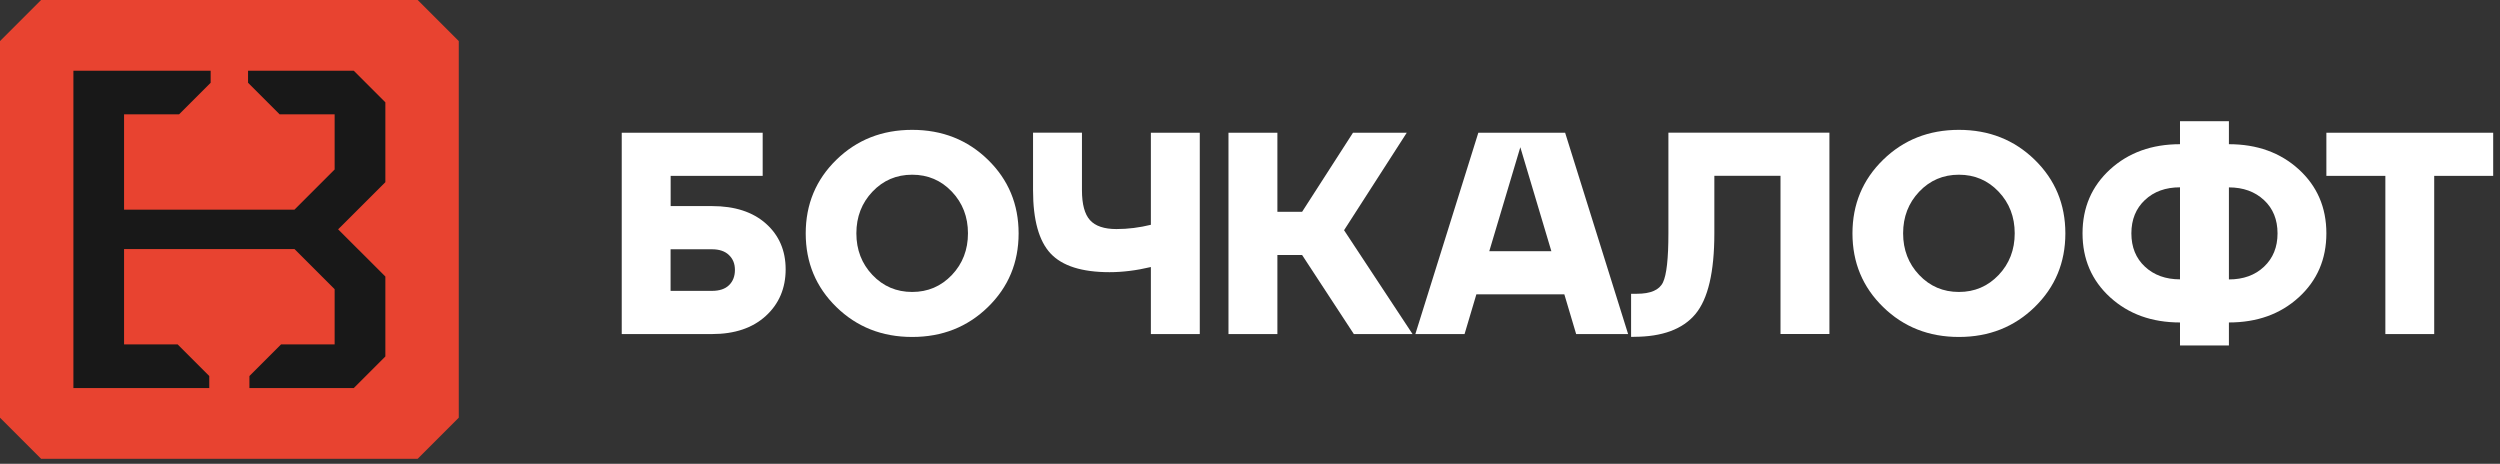
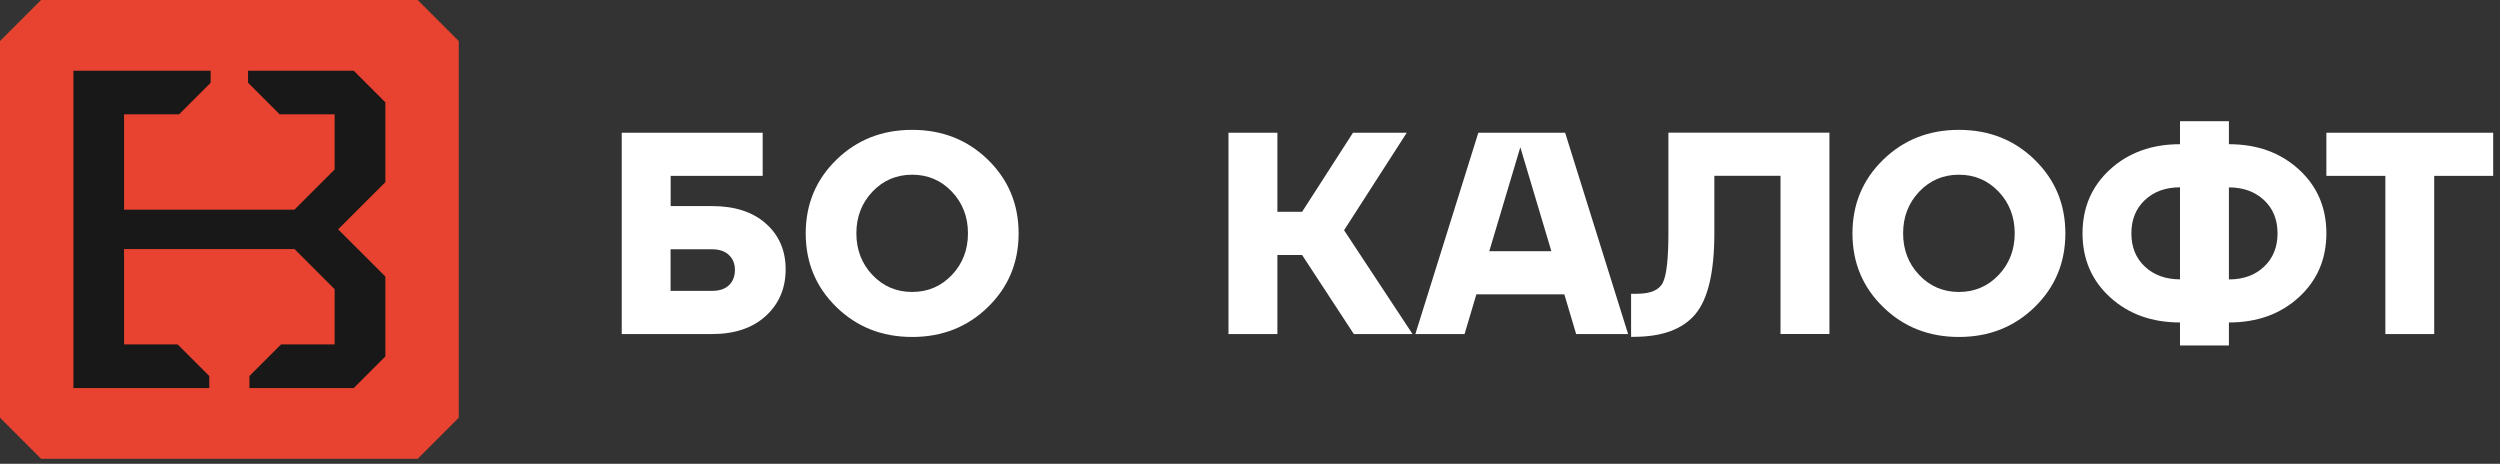
<svg xmlns="http://www.w3.org/2000/svg" width="345" height="64" viewBox="0 0 345 64" fill="none">
  <rect x="0" y="0" width="345" height="64" fill="#333333" stroke="none" />
  <g clip-path="url(#clip0_107_2)">
    <path d="M98.26 46.1H85.8V18.32H105.25V24.27H92.55V28.44H98.26C101.41 28.44 103.89 29.25 105.7 30.86C107.51 32.47 108.42 34.58 108.42 37.17C108.42 39.76 107.51 41.93 105.68 43.6C103.85 45.27 101.38 46.1 98.26 46.1ZM92.54 34.39V40.14H98.25C99.28 40.14 100.07 39.88 100.61 39.35C101.15 38.82 101.42 38.12 101.42 37.25C101.42 36.38 101.14 35.72 100.59 35.19C100.04 34.66 99.25 34.4 98.25 34.4H92.54V34.39Z" fill="white" />
    <path d="M115.419 42.37C112.599 39.62 111.189 36.23 111.189 32.21C111.189 28.19 112.599 24.8 115.419 22.05C118.239 19.3 121.719 17.92 125.879 17.92C130.039 17.92 133.519 19.3 136.339 22.05C139.159 24.8 140.569 28.19 140.569 32.21C140.569 36.23 139.159 39.62 136.339 42.37C133.519 45.12 130.039 46.5 125.879 46.5C121.719 46.5 118.239 45.12 115.419 42.37ZM120.399 26.45C118.919 28.01 118.179 29.93 118.179 32.2C118.179 34.47 118.919 36.39 120.399 37.95C121.879 39.51 123.709 40.29 125.879 40.29C128.049 40.29 129.869 39.51 131.359 37.95C132.839 36.39 133.579 34.47 133.579 32.2C133.579 29.93 132.839 28.01 131.359 26.45C129.879 24.89 128.049 24.11 125.879 24.11C123.709 24.11 121.879 24.89 120.399 26.45Z" fill="white" />
-     <path d="M158.82 31.02V18.32H165.57V46.1H158.82V36.85C156.81 37.33 154.9 37.56 153.11 37.56C149.3 37.56 146.59 36.7 144.98 34.98C143.37 33.26 142.56 30.35 142.56 26.25V18.31H149.31V26.25C149.31 28.18 149.68 29.56 150.42 30.38C151.16 31.2 152.38 31.61 154.07 31.61C155.66 31.61 157.24 31.41 158.83 31.02H158.82Z" fill="white" />
    <path d="M194.13 18.32L185.48 31.77L194.93 46.1H186.83L179.69 35.19H176.28V46.1H169.53V18.32H176.28V29.23H179.69L186.71 18.32H194.13Z" fill="white" />
    <path d="M224.689 46.1H217.509L215.879 40.62H203.739L202.109 46.1H195.319L204.009 18.32H215.989L224.679 46.1H224.689ZM209.809 20.3L205.519 34.67H214.089L209.799 20.3H209.809Z" fill="white" />
    <path d="M225.49 46.49H225.09V40.54H225.88C227.79 40.54 228.99 40.02 229.49 38.97C229.99 37.93 230.24 35.67 230.24 32.2V18.31H252.46V46.09H245.71V24.26H236.58V32.2C236.58 37.54 235.71 41.26 233.96 43.35C232.21 45.44 229.38 46.48 225.47 46.48L225.49 46.49Z" fill="white" />
    <path d="M259.87 42.37C257.05 39.62 255.64 36.23 255.64 32.21C255.64 28.19 257.05 24.8 259.87 22.05C262.69 19.3 266.17 17.92 270.33 17.92C274.49 17.92 277.97 19.3 280.79 22.05C283.61 24.8 285.02 28.19 285.02 32.21C285.02 36.23 283.61 39.62 280.79 42.37C277.97 45.12 274.49 46.5 270.33 46.5C266.17 46.5 262.69 45.12 259.87 42.37ZM264.85 26.45C263.37 28.01 262.63 29.93 262.63 32.2C262.63 34.47 263.37 36.39 264.85 37.95C266.33 39.51 268.16 40.29 270.33 40.29C272.5 40.29 274.32 39.51 275.81 37.95C277.29 36.39 278.03 34.47 278.03 32.2C278.03 29.93 277.29 28.01 275.81 26.45C274.33 24.89 272.5 24.11 270.33 24.11C268.16 24.11 266.33 24.89 264.85 26.45Z" fill="white" />
    <path d="M307.59 16.73V19.9C311.48 19.9 314.69 21.06 317.23 23.37C319.77 25.69 321.04 28.63 321.04 32.2C321.04 35.77 319.77 38.71 317.23 41.03C314.69 43.35 311.48 44.5 307.59 44.5V47.67H300.84V44.5C296.95 44.5 293.74 43.34 291.2 41.03C288.66 38.71 287.39 35.77 287.39 32.2C287.39 28.63 288.66 25.69 291.2 23.37C293.74 21.06 296.95 19.9 300.84 19.9V16.73H307.59ZM296 27.6C294.76 28.76 294.13 30.3 294.13 32.2C294.13 34.1 294.75 35.64 296 36.8C297.24 37.96 298.86 38.55 300.84 38.55V25.85C298.86 25.85 297.24 26.43 296 27.6ZM307.59 25.86V38.56C309.57 38.56 311.19 37.98 312.43 36.81C313.67 35.64 314.3 34.11 314.3 32.21C314.3 30.31 313.68 28.77 312.43 27.61C311.18 26.45 309.57 25.86 307.59 25.86Z" fill="white" />
    <path d="M335.93 46.1H329.18V24.27H321.04V18.32H344.06V24.27H335.92V46.1H335.93Z" fill="white" />
    <path d="M57.64 63.31H5.67L0 57.64V5.67L5.67 0H57.64L63.31 5.67V57.64L57.64 63.31Z" fill="#E84330" />
    <path d="M34.42 53.55V51.89L38.78 47.53H46.18V39.91L40.64 34.37H17.12V47.53H24.52L28.88 51.89V53.55H10.13V9.76H29.07V11.42L24.71 15.78H17.12V28.93H40.64L46.18 23.39V15.78H38.59L34.23 11.42V9.76H48.82L53.18 14.12V25.14L46.66 31.65L53.18 38.16V49.19L48.82 53.55H34.42Z" fill="#181818" />
  </g>
  <defs>
    <clipPath id="clip0_107_2">
      <rect width="344.06" height="63.31" fill="white" />
    </clipPath>
  </defs>
</svg>